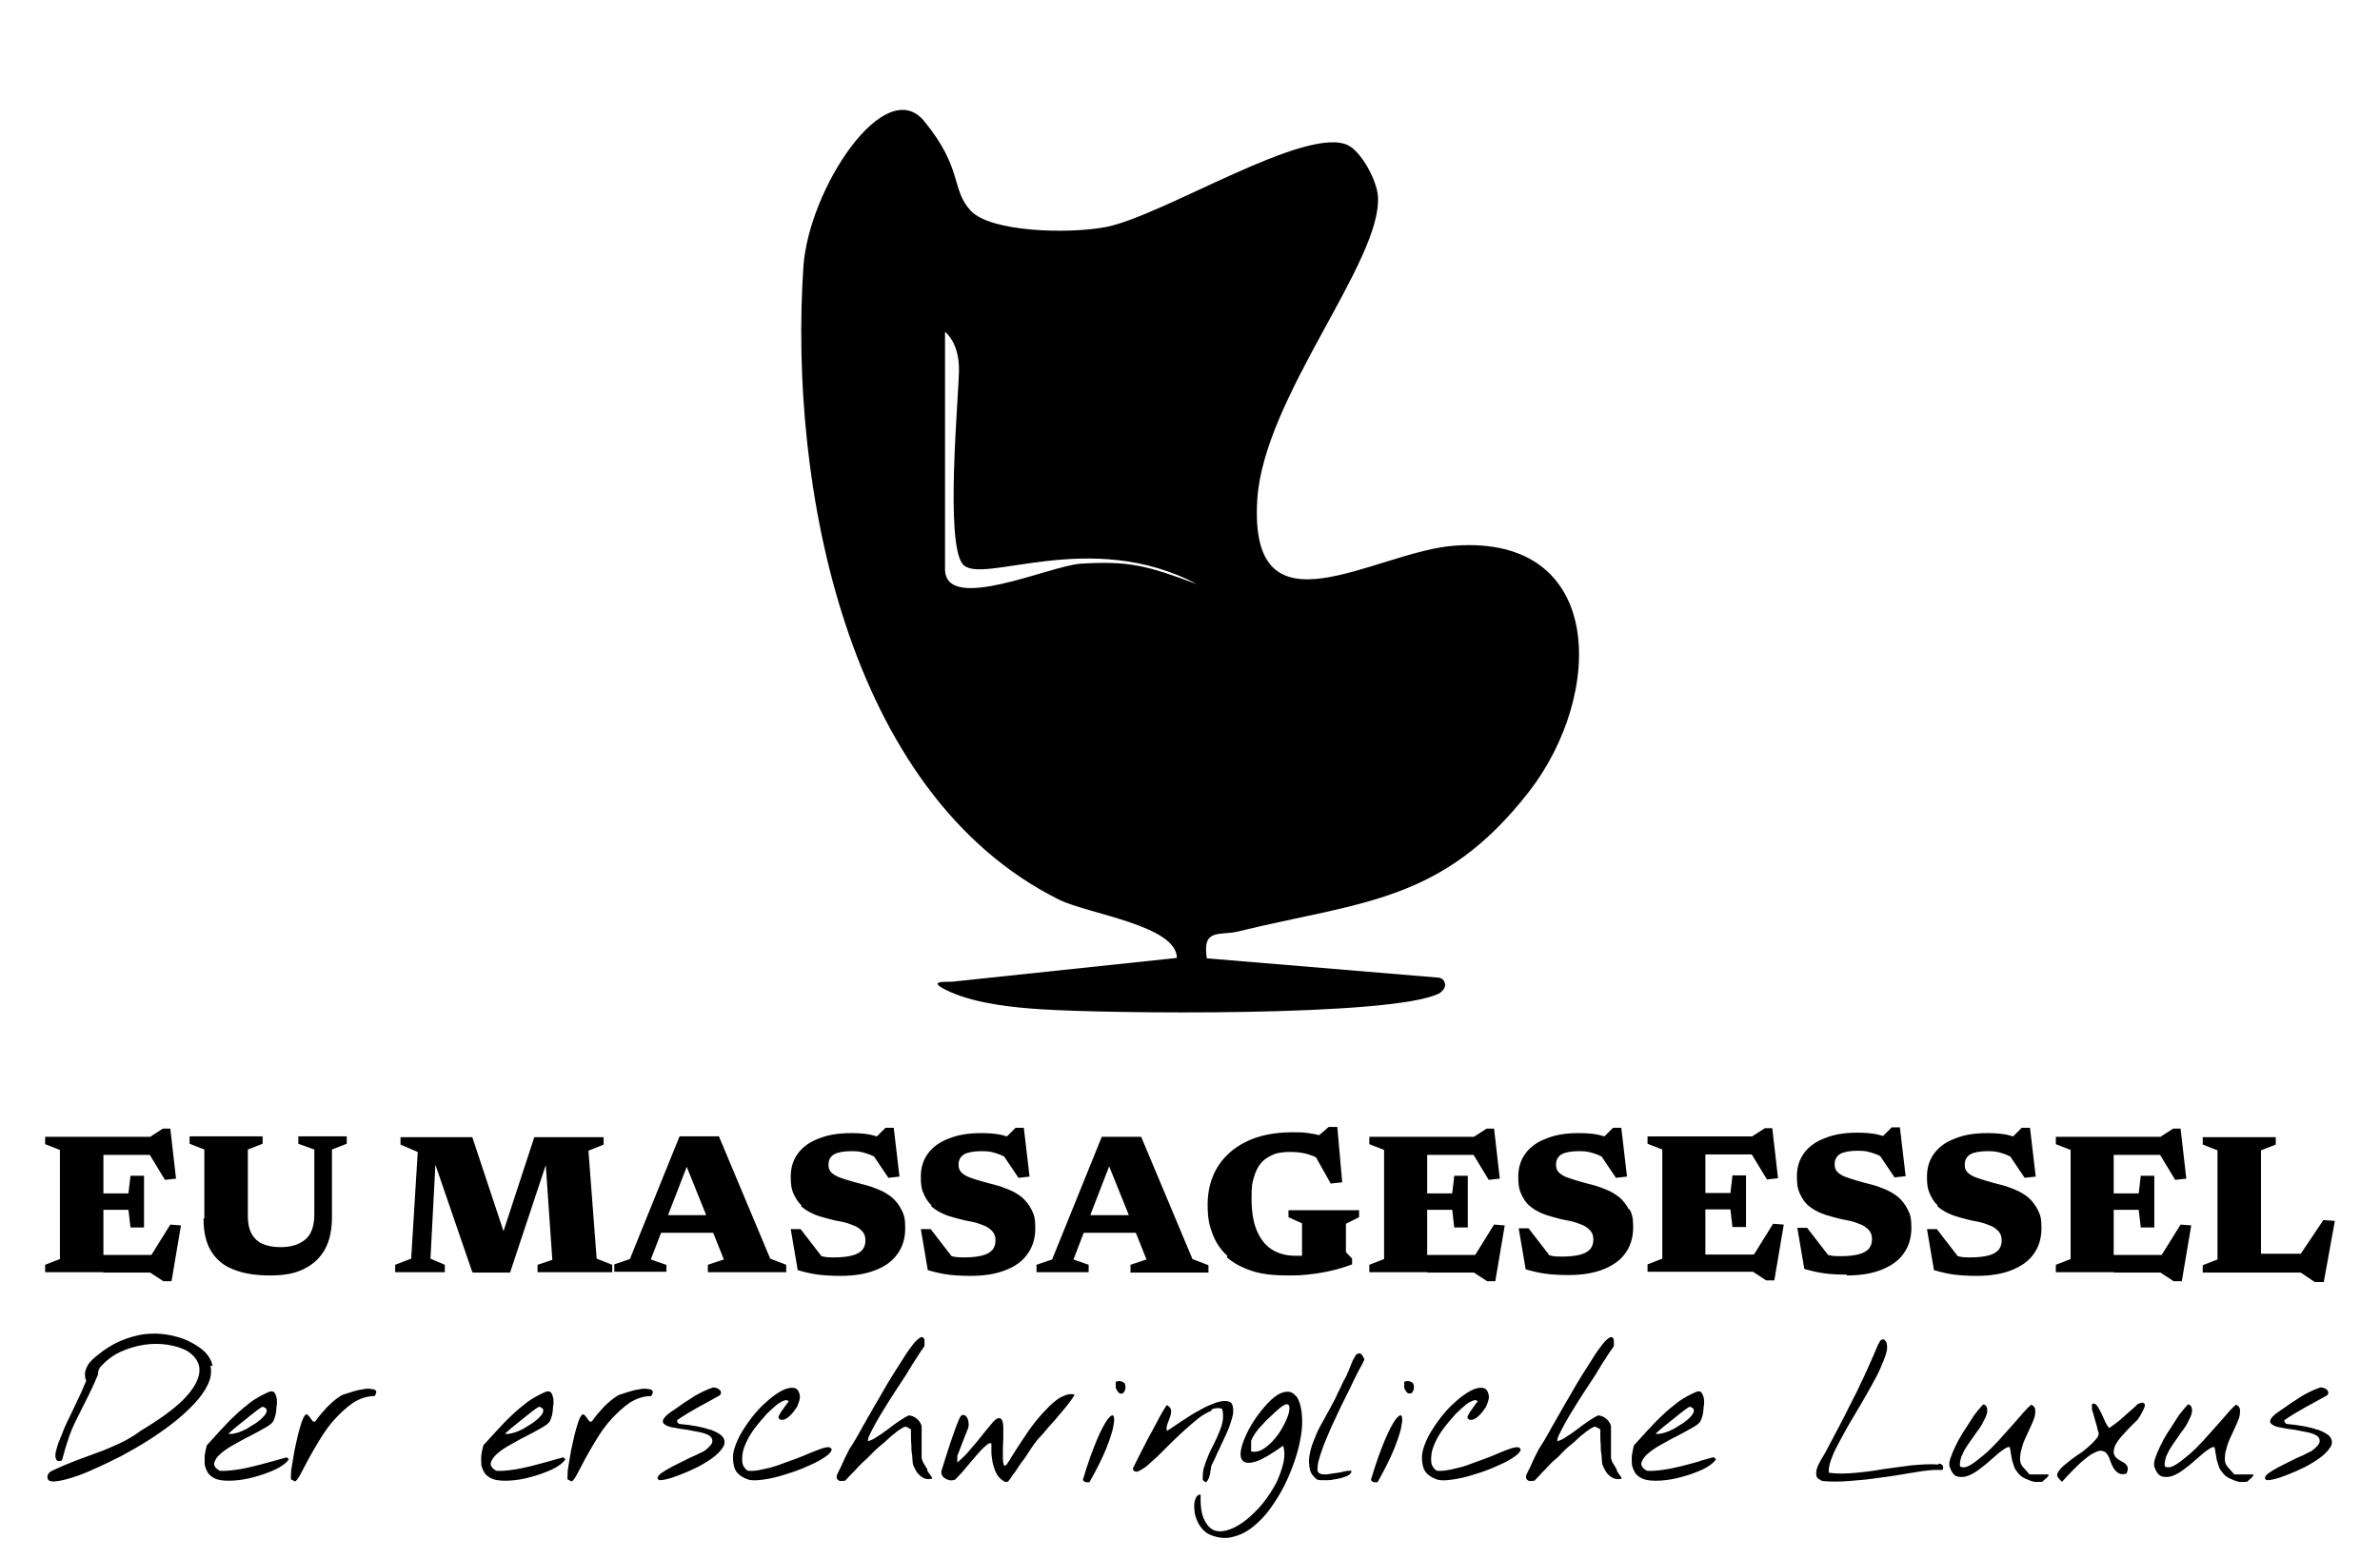
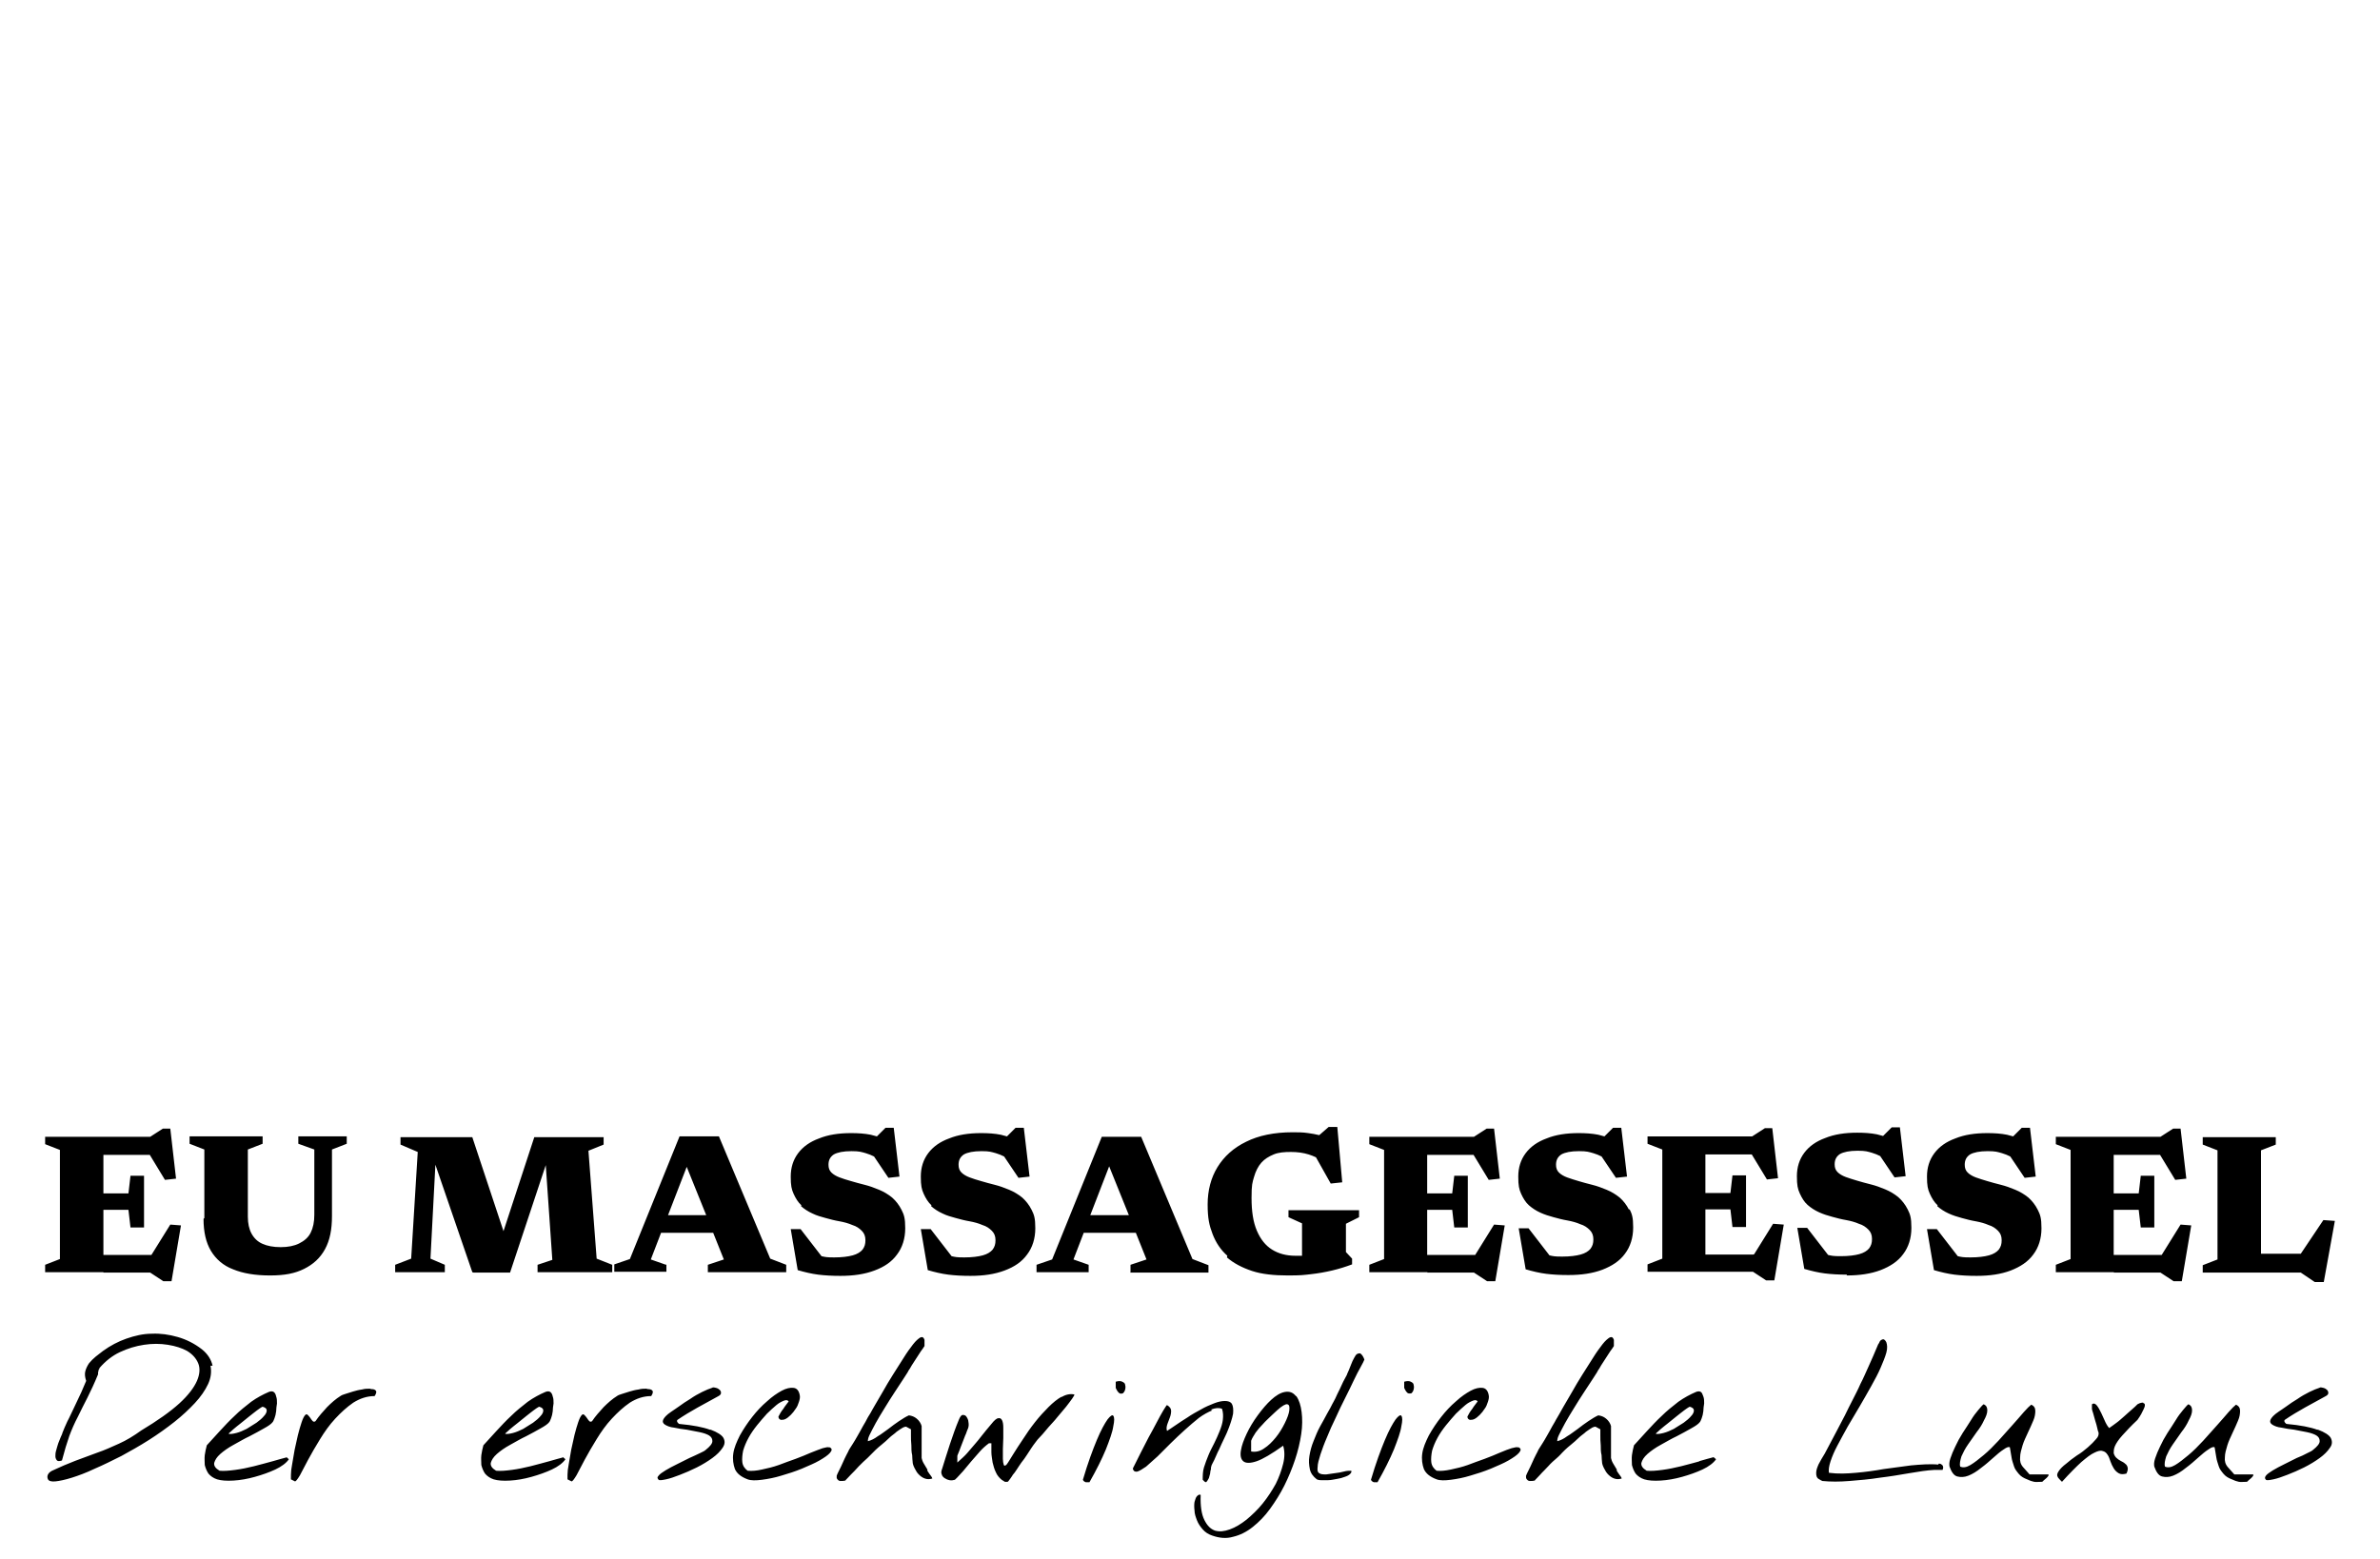
<svg xmlns="http://www.w3.org/2000/svg" id="Layer_1" version="1.1" viewBox="0 0 580 380">
  <path d="M25.2,310.2h11.4l3.2,2.1h2l2.3-13.6-2.6-.2-4.6,7.4h-11.7v-11h6.1l.5,4.3h3.3v-12.6h-3.3l-.5,4.3h-6.1v-9.4h11.3l3.7,6.1,2.7-.3-1.4-12.2h-1.8l-3.1,2H11v1.8l3.6,1.4v26.6l-3.6,1.4v1.8h14.2ZM49.6,297.1c0,3.2.6,5.8,1.8,7.8,1.2,2,3,3.6,5.4,4.5,2.4,1,5.4,1.5,9,1.5s6.1-.5,8.3-1.6,3.9-2.6,5.1-4.8,1.7-4.8,1.7-8.1v-16.2l3.6-1.4v-1.8h-11.8v1.8l3.9,1.4v15.9c0,1.8-.3,3.2-.9,4.4s-1.6,2-2.8,2.6-2.7.9-4.5.9-3.3-.3-4.4-.8c-1.2-.5-2.1-1.4-2.7-2.5-.6-1.1-.9-2.5-.9-4.1v-16.4l3.6-1.4v-1.8h-17.8v1.8l3.6,1.4v16.7ZM115.4,310.2h8.9l8.7-26.2,1.6,23.1-3.6,1.2v1.8h18.2v-1.8l-3.8-1.5-2-26.3,3.7-1.5v-1.8h-16.9l-7.5,22.9-7.6-22.9h-17.5v1.8l4.2,1.8-1.6,26-3.9,1.5v1.8h12.1v-1.8l-3.5-1.5,1.2-22.9,9,26.2ZM162.3,308.3l-3.7-1.3,2.5-6.5h12.7l2.6,6.5-3.9,1.3v1.8h19.1v-1.8l-3.9-1.5-12.5-29.8h-9.6l-12.1,29.9-3.8,1.3v1.8h12.7v-1.8ZM167.3,284.3l4.8,11.9h-9.3l4.6-11.9ZM195.2,294c.8.7,1.7,1.3,2.8,1.8,1,.5,2.1.8,3.2,1.1,1.1.3,2.2.6,3.4.8,1.1.2,2.2.5,3.1.9,1,.3,1.7.8,2.3,1.4.6.6.9,1.3.9,2.3s-.2,1.6-.7,2.3c-.5.6-1.3,1.1-2.4,1.4s-2.6.5-4.5.5-2.2-.1-3.1-.3l-5.1-6.6h-2.4l1.7,10c1.7.5,3.4.9,5,1.1,1.6.2,3.4.3,5.4.3,3.2,0,5.9-.4,8.3-1.3,2.4-.9,4.2-2.1,5.5-3.9,1.3-1.7,2-3.9,2-6.4s-.3-3.3-.9-4.5c-.6-1.2-1.4-2.2-2.3-3-1-.8-2-1.4-3.2-1.9-1.2-.5-2.3-.9-3.5-1.2-1.2-.3-2.3-.6-3.3-.9-1.1-.3-2-.6-2.8-.9-.8-.3-1.5-.7-2-1.2-.5-.5-.7-1.1-.7-1.9,0-1.1.4-1.9,1.3-2.5.9-.5,2.3-.8,4.3-.8s2.4.2,3.5.5c.7.2,1.4.5,2,.8l3.5,5.2,2.7-.3-1.4-11.9h-2l-2.1,2.1c-.5-.1-1-.3-1.5-.4-1.5-.3-3.1-.4-4.8-.4-3,0-5.6.4-7.8,1.3-2.2.8-3.9,2-5.1,3.6-1.2,1.6-1.8,3.5-1.8,5.7s.2,3.1.7,4.2,1.1,2.1,1.9,2.8ZM226.9,294c.8.7,1.7,1.3,2.8,1.8,1,.5,2.1.8,3.2,1.1,1.1.3,2.2.6,3.4.8,1.1.2,2.2.5,3.1.9,1,.3,1.7.8,2.3,1.4.6.6.9,1.3.9,2.3s-.2,1.6-.7,2.3c-.5.6-1.3,1.1-2.4,1.4s-2.6.5-4.5.5-2.2-.1-3.1-.3l-5.1-6.6h-2.4l1.7,10c1.7.5,3.4.9,5,1.1,1.6.2,3.4.3,5.4.3,3.2,0,5.9-.4,8.3-1.3,2.4-.9,4.2-2.1,5.5-3.9,1.3-1.7,2-3.9,2-6.4s-.3-3.3-.9-4.5c-.6-1.2-1.4-2.2-2.3-3-1-.8-2-1.4-3.2-1.9-1.2-.5-2.3-.9-3.5-1.2-1.2-.3-2.3-.6-3.3-.9-1.1-.3-2-.6-2.8-.9-.8-.3-1.5-.7-2-1.2-.5-.5-.7-1.1-.7-1.9,0-1.1.4-1.9,1.3-2.5.9-.5,2.3-.8,4.3-.8s2.4.2,3.5.5c.7.2,1.4.5,2,.8l3.5,5.2,2.7-.3-1.4-11.9h-2l-2.1,2.1c-.5-.1-1-.3-1.5-.4-1.5-.3-3.1-.4-4.8-.4-3,0-5.6.4-7.8,1.3-2.2.8-3.9,2-5.1,3.6-1.2,1.6-1.8,3.5-1.8,5.7s.2,3.1.7,4.2,1.1,2.1,1.9,2.8ZM275.4,310.2h19.1v-1.8l-3.9-1.5-12.5-29.8h-9.6l-12.1,29.9-3.8,1.3v1.8h12.7v-1.8l-3.7-1.3,2.5-6.5h12.7l2.6,6.5-3.9,1.3v1.8ZM265.7,296.2l4.6-11.9,4.8,11.9h-9.3ZM299,306.5c1.6,1.4,3.7,2.5,6.1,3.3s5.4,1.1,8.7,1.1,3.8-.1,5.6-.3,3.5-.5,5.2-.9,3.3-.9,4.9-1.5v-1.4l-1.5-1.6v-6.9l3.2-1.6v-1.7h-17.2v1.7l3.3,1.5v7.9c-.5,0-1,0-1.6,0-2.2,0-4.1-.5-5.7-1.5s-2.8-2.5-3.7-4.6-1.3-4.7-1.3-8,.2-3.7.6-5.1c.4-1.4,1-2.6,1.8-3.5.8-.9,1.8-1.5,3-2s2.6-.6,4.2-.6,3,.2,4.3.6c.6.2,1.2.4,1.8.7l3.6,6.4,2.8-.3-1.2-13.5h-2.1l-2.3,2c-.9-.2-1.8-.4-2.7-.5-1.3-.2-2.5-.2-3.8-.2-4.5,0-8.3.8-11.3,2.3-3.1,1.5-5.4,3.6-7,6.2s-2.4,5.7-2.4,9.1.4,5.1,1.2,7.2c.8,2.1,2,3.9,3.6,5.3ZM347.8,310.2h11.4l3.2,2.1h2l2.3-13.6-2.6-.2-4.6,7.4h-11.7v-11h6.1l.5,4.3h3.3v-12.6h-3.3l-.5,4.3h-6.1v-9.4h11.3l3.7,6.1,2.7-.3-1.4-12.2h-1.8l-3.1,2h-25.5v1.8l3.6,1.4v26.6l-3.6,1.4v1.8h14.2ZM397,294.9c-.6-1.2-1.4-2.2-2.3-3-1-.8-2-1.4-3.2-1.9-1.2-.5-2.3-.9-3.5-1.2-1.2-.3-2.3-.6-3.3-.9s-2-.6-2.8-.9-1.5-.7-2-1.2-.7-1.1-.7-1.9c0-1.1.4-1.9,1.3-2.5.9-.5,2.3-.8,4.3-.8s2.4.2,3.5.5c.7.2,1.4.5,2,.8l3.5,5.2,2.7-.3-1.4-11.9h-2l-2.1,2.1c-.5-.1-1-.3-1.5-.4-1.5-.3-3.1-.4-4.8-.4-3,0-5.6.4-7.8,1.3-2.2.8-3.9,2-5.1,3.6-1.2,1.6-1.8,3.5-1.8,5.7s.2,3.1.7,4.2c.5,1.1,1.1,2.1,1.9,2.8s1.7,1.3,2.8,1.8,2.1.8,3.2,1.1c1.1.3,2.2.6,3.4.8,1.1.2,2.2.5,3.1.9,1,.3,1.7.8,2.3,1.4.6.6.9,1.3.9,2.3s-.2,1.6-.7,2.3c-.5.6-1.3,1.1-2.4,1.4-1.1.3-2.6.5-4.5.5s-2.2-.1-3.1-.3l-5.1-6.6h-2.4l1.7,10c1.7.5,3.4.9,5,1.1s3.4.3,5.4.3c3.2,0,5.9-.4,8.3-1.3,2.3-.9,4.2-2.1,5.5-3.9,1.3-1.7,2-3.9,2-6.4s-.3-3.3-.9-4.5ZM427.3,305.8h-11.7v-11h6.1l.5,4.3h3.3v-12.6h-3.3l-.5,4.3h-6.1v-9.4h11.3l3.7,6.1,2.7-.3-1.4-12.2h-1.8l-3.1,2h-25.5v1.8l3.6,1.4v26.6l-3.6,1.4v1.8h25.7l3.2,2.1h2l2.3-13.6-2.6-.2-4.6,7.4ZM450,310.9c3.2,0,5.9-.4,8.3-1.3,2.3-.9,4.2-2.1,5.5-3.9,1.3-1.7,2-3.9,2-6.4s-.3-3.3-.9-4.5c-.6-1.2-1.4-2.2-2.3-3-1-.8-2-1.4-3.2-1.9-1.2-.5-2.3-.9-3.5-1.2-1.2-.3-2.3-.6-3.3-.9s-2-.6-2.8-.9-1.5-.7-2-1.2-.7-1.1-.7-1.9c0-1.1.4-1.9,1.3-2.5.9-.5,2.3-.8,4.3-.8s2.4.2,3.5.5c.7.2,1.4.5,2,.8l3.5,5.2,2.7-.3-1.4-11.9h-2l-2.1,2.1c-.5-.1-1-.3-1.5-.4-1.5-.3-3.1-.4-4.8-.4-3,0-5.6.4-7.8,1.3-2.2.8-3.9,2-5.1,3.6-1.2,1.6-1.8,3.5-1.8,5.7s.2,3.1.7,4.2c.5,1.1,1.1,2.1,1.9,2.8s1.7,1.3,2.8,1.8,2.1.8,3.2,1.1c1.1.3,2.2.6,3.4.8,1.1.2,2.2.5,3.1.9,1,.3,1.7.8,2.3,1.4.6.6.9,1.3.9,2.3s-.2,1.6-.7,2.3c-.5.6-1.3,1.1-2.4,1.4-1.1.3-2.6.5-4.5.5s-2.2-.1-3.1-.3l-5.1-6.6h-2.4l1.7,10c1.7.5,3.4.9,5,1.1s3.4.3,5.4.3ZM472.1,294c.8.7,1.7,1.3,2.8,1.8s2.1.8,3.2,1.1c1.1.3,2.2.6,3.4.8,1.1.2,2.2.5,3.1.9,1,.3,1.7.8,2.3,1.4.6.6.9,1.3.9,2.3s-.2,1.6-.7,2.3c-.5.6-1.3,1.1-2.4,1.4-1.1.3-2.6.5-4.5.5s-2.2-.1-3.1-.3l-5.1-6.6h-2.4l1.7,10c1.7.5,3.4.9,5,1.1s3.4.3,5.4.3c3.2,0,5.9-.4,8.3-1.3,2.3-.9,4.2-2.1,5.5-3.9,1.3-1.7,2-3.9,2-6.4s-.3-3.3-.9-4.5c-.6-1.2-1.4-2.2-2.3-3-1-.8-2-1.4-3.2-1.9-1.2-.5-2.3-.9-3.5-1.2-1.2-.3-2.3-.6-3.3-.9s-2-.6-2.8-.9-1.5-.7-2-1.2-.7-1.1-.7-1.9c0-1.1.4-1.9,1.3-2.5.9-.5,2.3-.8,4.3-.8s2.4.2,3.5.5c.7.2,1.4.5,2,.8l3.5,5.2,2.7-.3-1.4-11.9h-2l-2.1,2.1c-.5-.1-1-.3-1.5-.4-1.5-.3-3.1-.4-4.8-.4-3,0-5.6.4-7.8,1.3-2.2.8-3.9,2-5.1,3.6-1.2,1.6-1.8,3.5-1.8,5.7s.2,3.1.7,4.2c.5,1.1,1.1,2.1,1.9,2.8ZM515.1,310.2h11.4l3.2,2.1h2l2.3-13.6-2.6-.2-4.6,7.4h-11.7v-11h6.1l.5,4.3h3.3v-12.6h-3.3l-.5,4.3h-6.1v-9.4h11.3l3.7,6.1,2.7-.3-1.4-12.2h-1.8l-3.1,2h-25.5v1.8l3.6,1.4v26.6l-3.6,1.4v1.8h14.2ZM564.1,312.5h2.2l2.7-14.9-2.8-.2-5.5,8.2h-9.7v-25.2l3.6-1.4v-1.8h-17.8v1.8l3.6,1.4v26.6l-3.6,1.4v1.8h23.9l3.4,2.3ZM51.8,332.9c-.3-1.4-1.1-2.8-2.6-4-1.8-1.4-3.8-2.4-5.9-3-2.1-.6-4.2-.9-6.3-.8-2.1,0-4.2.5-6.2,1.2-2,.7-3.9,1.7-5.7,3-.6.5-1.2.9-1.8,1.4-.6.5-1.1,1-1.6,1.6-.4.6-.7,1.2-.9,1.9-.2.7-.1,1.5.2,2.4-.3.7-.7,1.6-1.2,2.8-.5,1.1-1.1,2.3-1.7,3.6-.6,1.2-1.1,2.4-1.7,3.5-.5,1.1-.9,2-1.2,2.8,0,.2-.2.5-.4,1-.2.5-.4,1-.6,1.5s-.3,1.1-.5,1.7-.2,1.1-.2,1.5c0,.4.2.8.4,1,.2.2.6.2,1.2,0,.6-2.3,1.2-4.3,1.8-6,.6-1.6,1.3-3.2,2.1-4.7.7-1.5,1.5-3,2.3-4.6.8-1.6,1.7-3.5,2.6-5.7,0,0,0-.1,0-.3,0-.2,0-.3.1-.5,0-.2,0-.3.2-.5,0-.2.1-.3.1-.3,1.4-1.6,3-2.9,4.9-3.8,1.9-.9,3.9-1.5,5.9-1.8,2-.3,3.9-.3,5.8,0,1.9.3,3.4.8,4.7,1.5,1.3.8,2.2,1.8,2.7,3,.5,1.2.4,2.7-.3,4.3-.7,1.6-2.1,3.5-4.3,5.5-2.2,2-5.3,4.2-9.3,6.6-1.8,1.3-3.6,2.4-5.4,3.2-1.8.8-3.5,1.6-5.3,2.2-1.8.7-3.6,1.3-5.4,2-1.8.7-3.7,1.5-5.6,2.4-.4.2-.8.5-1,.9-.2.4-.2.8,0,1.2.2.4.8.6,1.8.5,1-.1,2.4-.4,4-.9,1.6-.5,3.5-1.2,5.6-2.2,2.1-.9,4.3-2,6.5-3.1,2.2-1.2,4.5-2.5,6.7-3.9,2.2-1.4,4.3-2.9,6.2-4.4,1.9-1.5,3.6-3.1,5-4.6s2.5-3.1,3.2-4.6c.7-1.5.9-3,.6-4.5ZM70,355.2c-.9.2-2.1.6-3.6,1-1.4.4-3,.8-4.5,1.2-1.6.4-3.1.7-4.6.9-1.5.2-2.8.3-3.8.2-1-.6-1.4-1.2-1.3-1.9.2-.7.6-1.4,1.5-2.2.8-.7,1.9-1.5,3.2-2.2,1.3-.7,2.6-1.5,3.9-2.1,1.3-.7,2.5-1.3,3.5-1.9,1.1-.6,1.8-1.1,2.1-1.5.2-.2.3-.5.5-1,.2-.5.3-1,.4-1.7,0-.6.1-1.2.2-1.9,0-.6,0-1.2-.2-1.7-.1-.5-.3-.9-.6-1.1-.3-.2-.7-.2-1.2,0-1.4.6-2.9,1.4-4.3,2.4-1.4,1.1-2.8,2.2-4,3.4-1.3,1.2-2.5,2.5-3.7,3.8-1.2,1.3-2.2,2.4-3.1,3.4-.2.8-.4,1.6-.5,2.4-.1.8,0,1.7,0,2.4.2.8.5,1.5.9,2.1.5.6,1.2,1.1,2.1,1.4,1,.3,2.3.4,4,.3,1.7-.1,3.4-.4,5.2-.9,1.8-.5,3.5-1.1,5-1.8,1.5-.7,2.7-1.6,3.3-2.5l-.6-.5ZM56.2,349c.4-.4.9-.8,1.5-1.3.6-.5,1.3-1,2-1.6.7-.6,1.4-1.1,2-1.6.6-.5,1.2-.9,1.6-1.2s.7-.4.7-.4c.7.2,1,.5,1,.9,0,.4-.2.9-.7,1.4-.4.5-1.1,1.1-1.8,1.6-.8.5-1.6,1-2.4,1.5-.8.4-1.7.8-2.5,1s-1.4.3-1.9.2c0,0,.1-.2.5-.5ZM90.1,338.5c-.5,0-1.2,0-1.9.2-.8.1-1.5.3-2.2.5-.7.2-1.3.4-1.9.6-.6.2-.9.3-1,.4-1.3.8-2.4,1.8-3.4,2.8-1,1.1-2,2.2-2.8,3.4-.2.2-.5.2-.7,0-.2-.2-.4-.5-.6-.8-.2-.3-.4-.5-.6-.7-.2-.2-.4-.2-.6,0-.3.3-.6.9-.9,1.8-.3.9-.6,1.9-.9,3.1s-.5,2.4-.8,3.6c-.2,1.3-.4,2.4-.6,3.5-.2,1-.3,1.9-.3,2.6,0,.7,0,1.1,0,1.1.1,0,.3.2.6.3.2.1.4.2.4.2.2,0,.6-.5,1.2-1.5.5-1,1.2-2.3,2-3.8.8-1.5,1.8-3.2,2.9-5,1.1-1.8,2.3-3.5,3.7-5,1.4-1.5,2.8-2.8,4.4-3.9,1.6-1,3.3-1.6,5.2-1.6.4-.6.5-1.1.3-1.3-.2-.3-.6-.4-1.1-.4ZM137.4,355.2c-.9.2-2.1.6-3.6,1-1.4.4-3,.8-4.5,1.2-1.6.4-3.1.7-4.6.9-1.5.2-2.8.3-3.8.2-1-.6-1.4-1.2-1.3-1.9.2-.7.6-1.4,1.5-2.2.8-.7,1.9-1.5,3.2-2.2,1.3-.7,2.6-1.5,3.9-2.1,1.3-.7,2.5-1.3,3.5-1.9,1.1-.6,1.8-1.1,2.1-1.5.2-.2.3-.5.5-1,.2-.5.3-1,.4-1.7,0-.6.1-1.2.2-1.9,0-.6,0-1.2-.2-1.7-.1-.5-.3-.9-.6-1.1-.3-.2-.7-.2-1.2,0-1.4.6-2.9,1.4-4.3,2.4-1.4,1.1-2.8,2.2-4,3.4-1.3,1.2-2.5,2.5-3.7,3.8-1.2,1.3-2.2,2.4-3.1,3.4-.2.8-.4,1.6-.5,2.4-.1.8,0,1.7,0,2.4.2.8.5,1.5.9,2.1.5.6,1.2,1.1,2.1,1.4,1,.3,2.3.4,4,.3,1.7-.1,3.4-.4,5.2-.9,1.8-.5,3.5-1.1,5-1.8,1.5-.7,2.7-1.6,3.3-2.5l-.6-.5ZM123.6,349c.4-.4.9-.8,1.5-1.3.6-.5,1.3-1,2-1.6.7-.6,1.4-1.1,2-1.6.6-.5,1.2-.9,1.6-1.2s.7-.4.7-.4c.7.2,1,.5,1,.9,0,.4-.2.9-.7,1.4-.4.5-1.1,1.1-1.8,1.6-.8.5-1.6,1-2.4,1.5-.8.4-1.7.8-2.5,1s-1.4.3-1.9.2c0,0,.1-.2.5-.5ZM157.5,338.5c-.5,0-1.2,0-1.9.2-.8.1-1.5.3-2.2.5-.7.2-1.3.4-1.9.6-.6.2-.9.3-1,.4-1.3.8-2.4,1.8-3.4,2.8-1,1.1-2,2.2-2.8,3.4-.2.2-.5.2-.7,0-.2-.2-.4-.5-.6-.8-.2-.3-.4-.5-.6-.7-.2-.2-.4-.2-.6,0-.3.3-.6.9-.9,1.8-.3.9-.6,1.9-.9,3.1s-.5,2.4-.8,3.6c-.2,1.3-.4,2.4-.6,3.5-.2,1-.3,1.9-.3,2.6,0,.7,0,1.1,0,1.1.1,0,.3.2.6.3.2.1.4.2.4.2.2,0,.6-.5,1.2-1.5.5-1,1.2-2.3,2-3.8.8-1.5,1.8-3.2,2.9-5,1.1-1.8,2.3-3.5,3.7-5,1.4-1.5,2.8-2.8,4.4-3.9,1.6-1,3.3-1.6,5.2-1.6.4-.6.5-1.1.3-1.3-.2-.3-.6-.4-1.1-.4ZM173,348.5c-1.6-.6-4.1-1.1-7.4-1.4-.2,0-.3-.2-.5-.4-.1-.2-.2-.4,0-.6,1.6-1.1,3.3-2.1,4.9-3,1.6-.9,3.3-1.8,5.1-2.8.4-.2.6-.5.6-.7,0-.3,0-.5-.3-.8-.2-.2-.5-.4-.9-.5-.4-.1-.7-.2-1,0-.6.2-1.4.5-2.4,1-1,.5-1.9,1-2.9,1.7-1,.6-1.9,1.2-2.7,1.8-.8.6-1.5,1-1.9,1.3-1.2.8-1.8,1.5-2,2-.2.5,0,.9.5,1.2.5.3,1.2.6,2.2.7,1,.2,2,.4,3.1.5,1.1.2,2.1.4,3.1.6,1,.2,1.8.5,2.3.8.6.4.8.8.8,1.4s-.6,1.3-1.6,2.1c-.2.2-.7.5-1.4.8s-1.6.8-2.6,1.2c-1,.5-2,1-3,1.5s-2,1-2.8,1.5c-.8.5-1.4.9-1.7,1.3-.4.4-.3.7,0,1,.2.2.8.1,1.8-.1,1-.2,2.1-.6,3.4-1.1s2.7-1.1,4.1-1.8c1.4-.7,2.7-1.5,3.8-2.3,1.1-.8,1.9-1.6,2.5-2.5s.6-1.6.2-2.4c-.4-.7-1.5-1.4-3.1-2ZM202,352.8c-.2-.1-.8,0-1.5.2-.8.3-1.7.6-2.9,1.1-1.1.5-2.4,1-3.7,1.5-1.4.5-2.8,1-4.1,1.5-1.4.5-2.7.8-4.1,1.1-1.3.3-2.5.4-3.5.3-.7-.5-1.2-1.2-1.3-2.1-.1-.8,0-1.8.2-2.8.3-1,.7-2,1.3-3.1s1.3-2.1,2.1-3.1c.8-1,1.6-1.9,2.4-2.8.8-.8,1.6-1.5,2.3-2.1s1.4-.9,1.9-1.1c.5-.2.9-.1,1.1.2-.4.6-.9,1.1-1.3,1.8-.5.6-.9,1.3-1.2,1.9,0,.5.3.7.6.8.3,0,.7,0,1.1-.2.4-.2.8-.5,1.3-1s.8-.9,1.2-1.5c.4-.5.6-1.1.8-1.7.2-.6.3-1.1.2-1.6-.2-1.1-.7-1.7-1.5-1.8-.8-.1-1.8.1-2.9.7-1.1.6-2.3,1.4-3.6,2.6-1.3,1.1-2.5,2.4-3.6,3.8-1.1,1.4-2.1,2.9-3,4.5-.8,1.6-1.4,3-1.6,4.4-.2,1.4,0,2.7.4,3.8.5,1.1,1.5,1.9,3.1,2.5.8.3,2,.3,3.5.1s3.1-.5,4.7-1c1.7-.5,3.3-1,5-1.7,1.6-.7,3.1-1.3,4.3-2s2.1-1.3,2.6-1.9c.5-.6.5-1-.1-1.3ZM226,358.2c-.3-.5-.6-1-.9-1.5-.3-.5-.4-.9-.5-1.3,0-.3,0-.8,0-1.5,0-.7,0-1.5,0-2.4s0-1.6,0-2.4c0-.8,0-1.3,0-1.5-.2-.7-.6-1.3-1.2-1.8-.6-.5-1.2-.7-1.9-.8-.7.3-1.5.8-2.4,1.4-.9.6-1.7,1.2-2.6,1.9-.9.6-1.7,1.3-2.6,1.8-.8.6-1.6,1-2.4,1.2,0-.2,0-.7.4-1.5.4-.8.9-1.8,1.5-2.9.6-1.1,1.4-2.4,2.2-3.7.8-1.3,1.6-2.6,2.4-3.8s1.5-2.3,2.1-3.2c.6-1,1.1-1.6,1.3-2.1.2-.3.5-.7.8-1.3.4-.6.7-1.1,1.1-1.7.4-.6.8-1.2,1.1-1.7.4-.5.7-1,.9-1.3v-1.5c-.2-.6-.5-.8-1-.6-.5.3-1.1.8-1.8,1.7-.7.9-1.5,2-2.3,3.3-.8,1.3-1.7,2.7-2.6,4.1-.9,1.4-1.7,2.8-2.5,4.2-.8,1.4-1.5,2.6-2.1,3.6-.2.4-.6,1-.9,1.6-.4.6-.8,1.3-1.2,2.1-.4.7-.9,1.5-1.3,2.3-.4.8-.9,1.5-1.2,2.1-.4.6-.7,1.2-1,1.6-.3.4-.4.7-.5.8-.1.2-.3.7-.6,1.2-.3.6-.6,1.2-.9,1.9-.3.7-.6,1.3-.9,1.9-.3.6-.5,1-.6,1.3,0,0,0,.1,0,.3s0,.2,0,.3c.2.4.5.7.9.7.4,0,.8,0,1.2-.1.2-.3.7-.7,1.3-1.4.6-.6,1.3-1.3,2-2.1.7-.7,1.4-1.4,2.1-2,.6-.6,1.1-1.1,1.3-1.3,0,0,.3-.3.7-.7.4-.4.9-.8,1.5-1.3.6-.5,1.2-1,1.8-1.6.6-.6,1.3-1,1.8-1.5.6-.4,1.1-.8,1.5-1,.4-.2.8-.3.9-.2l1.1.6c0,.3,0,.8,0,1.5s0,1.5.1,2.4c0,.8,0,1.6.2,2.4,0,.8.1,1.3.1,1.5,0,.6.2,1.1.5,1.7.3.6.6,1.1,1,1.5.4.4.9.8,1.5,1s1.1.2,1.8,0c0,0,0-.2-.3-.6-.3-.4-.6-.8-.9-1.3ZM258.8,340.4c-1.1.6-2.2,1.5-3.3,2.6-1.1,1.1-2.2,2.3-3.3,3.7-1.1,1.4-2,2.7-2.9,4.1-.9,1.3-1.7,2.6-2.4,3.7-.7,1.1-1.2,2-1.6,2.5-.3.3-.6.4-.7,0-.1-.3-.2-.8-.2-1.4,0-.7,0-1.4,0-2.4,0-.9.1-1.8.1-2.7,0-.9,0-1.8,0-2.5,0-.8-.1-1.4-.3-1.8-.2-.4-.5-.6-.9-.5-.4,0-1,.5-1.7,1.4-.9,1.1-1.7,2-2.3,2.8-.6.8-1.2,1.5-1.8,2.2-.6.7-1.2,1.4-1.8,2.1s-1.4,1.4-2.4,2.3v-1.6c0-.2.3-.7.5-1.3.2-.6.5-1.3.8-2.1.3-.7.5-1.4.8-2,.2-.6.4-1.1.5-1.3.2-.5.2-1.1.1-1.6,0-.5-.3-1-.5-1.3-.2-.3-.5-.4-.9-.4-.3,0-.6.4-.9,1.1-.8,1.9-1.5,3.9-2.2,6-.7,2.1-1.3,4.1-1.9,6-.2.5-.3,1-.1,1.4.1.4.4.7.7.9s.7.4,1.2.5.9,0,1.3-.1c.7-.6,1.3-1.4,2-2.1.7-.8,1.3-1.6,2-2.4.7-.8,1.4-1.6,2.1-2.4.7-.8,1.4-1.4,2.2-2,0,0,.1,0,.3,0s.2,0,.3,0c0,.6,0,1.4,0,2.2,0,.8.2,1.7.3,2.5.2.8.4,1.6.8,2.4.3.7.8,1.3,1.4,1.8.3.2.6.4.8.5.2,0,.4,0,.6,0,.2,0,.3-.3.5-.5s.4-.6.7-1c0-.1.3-.4.6-.8.3-.4.6-.9,1-1.5.4-.6.8-1.2,1.3-1.8.4-.6.9-1.3,1.2-1.8.4-.6.7-1.1,1-1.5s.5-.7.6-.8c.2-.3.6-.8,1.2-1.4.6-.6,1.2-1.4,1.9-2.2.7-.8,1.5-1.6,2.2-2.5.8-.9,1.4-1.7,2.1-2.5.6-.8,1.1-1.4,1.5-2,.4-.6.6-.9.5-1-1-.2-2.1,0-3.2.7ZM273.5,336.8c-.4-.2-.9-.2-1.6,0,0,0,0,.3,0,.7s0,.7,0,.8c.3.7.6,1.1.9,1.3s.6.1.9,0c.2-.2.4-.5.5-.9.1-.4.1-.8,0-1.1,0-.4-.3-.6-.7-.8ZM269.9,346c-.7,1-1.6,2.6-2.6,5-1,2.4-2.2,5.6-3.4,9.7.1.3.4.5.7.6.3,0,.6,0,.9,0,1.7-3,3-5.6,4-8,.9-2.3,1.6-4.2,1.8-5.6.3-1.4.3-2.2,0-2.6-.2-.3-.7,0-1.4.9ZM295.1,343.6c1-.4,1.9-.5,2.7-.2.3.9.3,1.8.2,2.7s-.4,1.8-.8,2.8-.8,1.9-1.3,2.9-1,1.9-1.4,2.9c-.4,1-.8,2-1.1,3-.3,1-.3,2-.3,3,0,0,.2.2.4.4.2.2.5.3.6,0,.2-.2.3-.5.5-.8.1-.4.2-.7.3-1.1,0-.4.1-.7.2-1.1,0-.3,0-.5.1-.7,0-.2.3-.7.7-1.5.4-.8.7-1.7,1.2-2.6.4-.9.8-1.8,1.2-2.6.4-.8.6-1.3.7-1.5.8-1.9,1.3-3.5,1.5-4.6.1-1.1,0-1.9-.3-2.4s-.9-.7-1.7-.7c-.8,0-1.7.2-2.7.6-1,.4-2,.8-3.2,1.5-1.1.6-2.2,1.2-3.2,1.9-1,.6-2,1.3-2.9,1.9-.9.6-1.6,1.1-2.1,1.4-.2-.6-.1-1.1.1-1.7.2-.6.4-1.1.6-1.6.2-.5.3-1.1.3-1.6,0-.5-.3-1-1-1.4-.1,0-.4.5-.9,1.3-.5.8-1,1.8-1.6,2.9-.6,1.2-1.3,2.4-2,3.7s-1.3,2.6-1.9,3.7-1,2.1-1.4,2.8c-.4.8-.6,1.1-.5,1.2.2.6.6.7,1.1.6.6-.2,1.2-.6,2.1-1.2.8-.7,1.7-1.5,2.8-2.5,1-1,2.1-2.1,3.2-3.2,1.1-1.1,2.3-2.2,3.5-3.3,1.2-1.1,2.3-2,3.4-2.9,1.1-.8,2.2-1.4,3.2-1.8ZM315.8,340.3c-.7-.9-1.6-1.2-2.7-1s-2.2.9-3.3,1.9c-1.1,1-2.2,2.3-3.3,3.8-1.1,1.5-2,3-2.7,4.5s-1.2,2.8-1.4,4.1c-.2,1.2,0,2.1.6,2.6.6.5,1.7.5,3.2,0,1.5-.5,3.7-1.8,6.5-3.8.4,1.3.4,2.8,0,4.4s-1,3.3-1.8,4.9c-.9,1.6-1.9,3.2-3.2,4.8-1.2,1.5-2.6,2.8-3.9,3.9-1.4,1.1-2.7,1.9-4.1,2.4s-2.5.6-3.6.3c-1.1-.4-1.9-1.2-2.6-2.6-.7-1.4-1-3.4-.9-6.1-.3-.2-.6,0-.9.3-.3.3-.4.8-.6,1.4-.1.6-.1,1.3,0,2.1,0,.8.3,1.6.6,2.4s.8,1.5,1.4,2.2c.6.7,1.4,1.2,2.3,1.5,1.7.6,3.4.8,5.1.3,1.7-.4,3.3-1.2,4.8-2.4,1.5-1.2,2.9-2.6,4.2-4.4,1.3-1.8,2.5-3.7,3.5-5.7,1-2,1.9-4.2,2.6-6.3s1.2-4.2,1.5-6.2c.3-2,.3-3.8.1-5.4-.2-1.6-.6-2.9-1.3-3.9ZM314.2,343.8c-.1.8-.5,1.9-1.1,3.1-.6,1.2-1.3,2.4-2.2,3.5-.9,1.1-1.8,2-2.9,2.7-1,.7-2.1.9-3.1.7,0,0,0-.3,0-.5,0-.2,0-.5,0-.8s0-.5,0-.8c0-.2,0-.4,0-.5.2-.6.6-1.2,1.1-2,.5-.7,1.1-1.4,1.8-2.1.6-.7,1.3-1.3,1.9-1.9.6-.6,1.1-1,1.5-1.4,1.2-1.1,2.1-1.6,2.5-1.5.5.1.6.6.5,1.4ZM331.7,330c-.3-.2-.6-.1-.9,0s-.6.6-.8,1c-.3.5-.5,1-.7,1.5-.2.5-.4,1-.6,1.5-.2.4-.3.7-.4.9,0,.2-.3.6-.7,1.4-.4.7-.7,1.5-1.1,2.3s-.8,1.6-1.1,2.3c-.4.7-.6,1.2-.7,1.3-.3.6-.7,1.4-1.3,2.4-.5,1-1.1,2-1.7,3.1-.6,1.1-1.1,2.3-1.6,3.6-.5,1.2-.8,2.4-1,3.6-.2,1.2-.1,2.2.1,3.2s.8,1.8,1.7,2.5c.2.1.5.2,1,.2.5,0,1.1,0,1.8,0,.7,0,1.4-.2,2.1-.3.7-.1,1.4-.3,1.9-.5.6-.2,1-.4,1.3-.7.3-.3.4-.5.3-.8-.5,0-1.1,0-1.8.2s-1.4.3-2.2.4c-.7.1-1.5.2-2.1.3-.7,0-1.3,0-1.7-.3-.4-.2-.5-.7-.4-1.5,0-.8.3-1.8.7-3.1.4-1.2.9-2.6,1.6-4.2.6-1.5,1.3-3.1,2.1-4.7.7-1.6,1.5-3.2,2.3-4.8.8-1.6,1.5-3,2.1-4.3.6-1.3,1.2-2.4,1.7-3.3s.8-1.5.9-1.8c-.3-.8-.6-1.2-.9-1.4ZM340.1,346c-.7,1-1.6,2.6-2.6,5-1,2.4-2.2,5.6-3.4,9.7.1.3.4.5.7.6.3,0,.6,0,.9,0,1.7-3,3-5.6,4-8,.9-2.3,1.6-4.2,1.8-5.6.3-1.4.3-2.2,0-2.6-.2-.3-.7,0-1.4.9ZM343.8,336.8c-.4-.2-.9-.2-1.6,0,0,0,0,.3,0,.7s0,.7,0,.8c.3.7.6,1.1.9,1.3.3.1.6.1.9,0,.2-.2.4-.5.5-.9.1-.4.1-.8,0-1.1,0-.4-.3-.6-.7-.8ZM369.9,352.8c-.2-.1-.8,0-1.5.2s-1.7.6-2.9,1.1c-1.1.5-2.4,1-3.7,1.5-1.4.5-2.8,1-4.1,1.5-1.4.5-2.7.8-4.1,1.1s-2.5.4-3.5.3c-.7-.5-1.2-1.2-1.3-2.1-.1-.8,0-1.8.2-2.8.3-1,.7-2,1.3-3.1.6-1.1,1.3-2.1,2.1-3.1.8-1,1.6-1.9,2.4-2.8.8-.8,1.6-1.5,2.3-2.1.7-.6,1.4-.9,1.9-1.1.5-.2.9-.1,1.1.2-.4.6-.9,1.1-1.3,1.8-.5.6-.9,1.3-1.2,1.9,0,.5.3.7.6.8.3,0,.7,0,1.1-.2.4-.2.8-.5,1.3-1s.8-.9,1.2-1.5c.4-.5.6-1.1.8-1.7.2-.6.3-1.1.2-1.6-.2-1.1-.7-1.7-1.5-1.8-.8-.1-1.8.1-2.9.7-1.1.6-2.3,1.4-3.6,2.6-1.3,1.1-2.5,2.4-3.6,3.8-1.1,1.4-2.1,2.9-3,4.5-.8,1.6-1.4,3-1.6,4.4-.2,1.4,0,2.7.4,3.8.5,1.1,1.5,1.9,3.1,2.5.8.3,2,.3,3.5.1s3.1-.5,4.7-1c1.7-.5,3.3-1,5-1.7,1.6-.7,3.1-1.3,4.3-2s2.1-1.3,2.6-1.9c.5-.6.5-1-.1-1.3ZM394,358.2c-.3-.5-.6-1-.9-1.5s-.4-.9-.5-1.3c0-.3,0-.8,0-1.5,0-.7,0-1.5,0-2.4s0-1.6,0-2.4c0-.8,0-1.3,0-1.5-.2-.7-.6-1.3-1.2-1.8-.6-.5-1.2-.7-1.9-.8-.7.3-1.5.8-2.4,1.4-.9.6-1.7,1.2-2.6,1.9-.9.6-1.7,1.3-2.6,1.8-.8.6-1.6,1-2.4,1.2,0-.2,0-.7.4-1.5.4-.8.9-1.8,1.5-2.9.6-1.1,1.4-2.4,2.2-3.7.8-1.3,1.6-2.6,2.4-3.8s1.5-2.3,2.1-3.2c.6-1,1.1-1.6,1.3-2.1.2-.3.5-.7.8-1.3.4-.6.7-1.1,1.1-1.7.4-.6.8-1.2,1.1-1.7.4-.5.7-1,.9-1.3v-1.5c-.2-.6-.5-.8-1-.6-.5.3-1.1.8-1.8,1.7s-1.5,2-2.3,3.3c-.8,1.3-1.7,2.7-2.6,4.1-.9,1.4-1.7,2.8-2.5,4.2-.8,1.4-1.5,2.6-2.1,3.6-.2.4-.6,1-.9,1.6s-.8,1.3-1.2,2.1c-.4.7-.9,1.5-1.3,2.3-.4.8-.9,1.5-1.2,2.1-.4.6-.7,1.2-1,1.6-.3.4-.4.7-.5.8-.1.2-.3.7-.6,1.2-.3.6-.6,1.2-.9,1.9-.3.7-.6,1.3-.9,1.9-.3.6-.5,1-.6,1.3s0,.1,0,.3,0,.2,0,.3c.2.4.5.7.9.7.4,0,.8,0,1.2-.1.2-.3.7-.7,1.3-1.4s1.3-1.3,2-2.1,1.4-1.4,2.1-2,1.1-1.1,1.3-1.3c0,0,.3-.3.7-.7.4-.4.9-.8,1.5-1.3s1.2-1,1.8-1.6,1.3-1,1.8-1.5c.6-.4,1.1-.8,1.5-1,.4-.2.8-.3.9-.2l1.1.6c0,.3,0,.8,0,1.5,0,.7,0,1.5.1,2.4,0,.8,0,1.6.2,2.4,0,.8.1,1.3.1,1.5,0,.6.2,1.1.5,1.7s.6,1.1,1,1.5c.4.4.9.8,1.5,1,.6.2,1.1.2,1.8,0,0,0,0-.2-.3-.6-.3-.4-.6-.8-.9-1.3ZM414.2,356.2c-1.4.4-3,.8-4.5,1.2-1.6.4-3.1.7-4.6.9-1.5.2-2.8.3-3.8.2-1-.6-1.4-1.2-1.3-1.9.2-.7.6-1.4,1.5-2.2.8-.7,1.9-1.5,3.2-2.2,1.3-.7,2.6-1.5,3.9-2.1,1.3-.7,2.5-1.3,3.5-1.9,1.1-.6,1.8-1.1,2.1-1.5.2-.2.3-.5.5-1,.2-.5.3-1,.4-1.7,0-.6.1-1.2.2-1.9,0-.6,0-1.2-.2-1.7s-.3-.9-.6-1.1-.7-.2-1.2,0c-1.4.6-2.9,1.4-4.3,2.4-1.4,1.1-2.8,2.2-4,3.4-1.3,1.2-2.5,2.5-3.7,3.8-1.2,1.3-2.2,2.4-3.1,3.4-.2.8-.4,1.6-.5,2.4-.1.8,0,1.7,0,2.4.2.8.5,1.5.9,2.1.5.6,1.2,1.1,2.1,1.4,1,.3,2.3.4,4,.3s3.4-.4,5.2-.9c1.8-.5,3.5-1.1,5-1.8,1.5-.7,2.7-1.6,3.3-2.5l-.6-.5c-.9.2-2.1.6-3.6,1ZM404,349c.4-.4.9-.8,1.5-1.3.6-.5,1.3-1,2-1.6.7-.6,1.4-1.1,2-1.6.6-.5,1.2-.9,1.6-1.2.4-.3.7-.4.7-.4.7.2,1,.5,1,.9,0,.4-.2.9-.7,1.4-.4.5-1.1,1.1-1.8,1.6-.8.5-1.6,1-2.4,1.5-.8.4-1.7.8-2.5,1-.8.2-1.4.3-1.9.2,0,0,.1-.2.5-.5ZM472.4,357c-2.2-.2-4.4,0-6.7.2-2.2.3-4.5.6-6.7.9-2.2.4-4.4.7-6.7.9-2.2.2-4.4.3-6.6,0-.1-.7,0-1.6.4-2.8.4-1.2.9-2.4,1.7-3.9.7-1.4,1.6-2.9,2.5-4.6,1-1.6,1.9-3.3,2.9-4.9,1-1.7,1.9-3.3,2.8-4.9s1.7-3.1,2.3-4.5c.6-1.4,1.1-2.6,1.4-3.7.3-1.1.2-1.9,0-2.5-.2-.4-.4-.6-.6-.7s-.4,0-.6.1-.4.3-.5.6c-.1.2-.2.4-.3.5-.8,2-1.6,3.7-2.3,5.3-.7,1.5-1.3,3-2,4.3-.6,1.4-1.3,2.7-1.9,3.9-.6,1.2-1.3,2.5-1.9,3.8-.7,1.3-1.4,2.7-2.2,4.2-.8,1.5-1.7,3.2-2.7,5.1-.6,1-1.1,1.8-1.5,2.6-.3.7-.6,1.4-.6,2.1,0,.7.1,1.2.6,1.5,0,0,.3.2.5.3s.4.2.4.2c2,.2,4.2.2,6.6,0,2.5-.2,4.9-.4,7.4-.8,2.5-.3,4.9-.7,7.2-1.1,2.3-.4,4.3-.7,6.1-.8,0,0,.2,0,.4,0s.4,0,.6,0,.4,0,.6,0c.2,0,.3,0,.4,0,.2-.4.2-.8,0-1.1-.3-.3-.6-.5-1-.4ZM499.3,359.4h-4.7l-1.6-1.8c-.6-.7-.8-1.5-.7-2.4,0-.9.3-1.9.6-2.9s.8-2,1.3-3.1c.5-1,.9-2,1.3-2.9.4-.9.5-1.7.5-2.4s-.3-1.2-1-1.5c-.4.3-1,.9-1.8,1.8-.8.9-1.7,2-2.8,3.2s-2.2,2.5-3.4,3.8c-1.2,1.3-2.4,2.5-3.6,3.5-1.2,1-2.2,1.8-3.2,2.4-1,.6-1.8.7-2.5.4-.2-.7,0-1.5.3-2.5.4-.9.9-1.9,1.6-2.9.7-1,1.4-2,2.1-3,.8-1,1.4-2,1.8-2.9.5-.9.8-1.7.8-2.4,0-.7-.2-1.2-.9-1.5-.3.2-.7.7-1.3,1.4s-1.2,1.5-1.8,2.5-1.3,2-2,3.1c-.7,1.1-1.3,2.2-1.8,3.3-.5,1-.9,2-1.2,2.9-.3.9-.3,1.5-.2,2,.5,1.4,1.1,2.2,1.9,2.4.8.2,1.7.2,2.7-.2,1-.4,2-1,3.1-1.9,1.1-.8,2.1-1.7,3-2.5.9-.8,1.7-1.5,2.5-2,.7-.5,1.2-.7,1.5-.5.1.8.3,1.6.4,2.4s.4,1.5.6,2.2.7,1.3,1.2,1.9c.5.6,1.2,1,2,1.3.6.3,1.2.5,1.7.6s1.1,0,1.9,0c0,0,.2,0,.4-.3.2-.2.5-.4.7-.6.2-.2.4-.4.5-.6.1-.2,0-.3-.1-.3ZM522.3,341.9c-.3,0-.7,0-1.4.4-.4.4-.8.8-1.4,1.3s-1.1,1-1.8,1.6c-.6.5-1.2,1.1-1.9,1.6s-1.2.9-1.8,1.3c-.2-.2-.5-.6-.9-1.4-.3-.7-.7-1.5-1-2.2-.4-.8-.7-1.4-1.1-1.9-.4-.5-.8-.6-1.2-.3v1.1c0,.2.1.5.3,1.1s.3,1.2.5,1.8c.2.6.4,1.3.5,1.8s.2.9.3,1c.1.5,0,1.1-.6,1.7-.5.6-1.2,1.3-2,2-.8.7-1.7,1.4-2.7,2-1,.7-1.8,1.3-2.6,2-.8.6-1.4,1.2-1.8,1.8-.4.6-.5,1-.2,1.5,0,0,.2.3.5.6s.4.4.5.5c1.9-2.1,3.5-3.7,4.7-4.8,1.3-1.1,2.3-1.9,3.2-2.3.8-.4,1.5-.6,2-.4.5.1.9.4,1.2.9.3.4.5,1,.7,1.6s.5,1.2.8,1.7c.3.5.7.9,1.2,1.2s1.1.3,1.9.1c.3-.6.4-1.1.3-1.5-.1-.4-.3-.7-.6-.9-.3-.3-.7-.5-1.1-.7-.4-.2-.8-.5-1.1-.8-.3-.3-.5-.7-.6-1.1,0-.4,0-1,.3-1.7.3-.7.9-1.6,1.8-2.6.9-1,2.1-2.3,3.7-3.8.4-.6.7-1,.9-1.4s.4-.8.6-1.2c.2-.4.3-.7.3-1s-.1-.4-.4-.5ZM549.2,359.4h-4.7l-1.6-1.8c-.6-.7-.8-1.5-.7-2.4,0-.9.3-1.9.6-2.9s.8-2,1.3-3.1c.5-1,.9-2,1.3-2.9.4-.9.5-1.7.5-2.4s-.3-1.2-1-1.5c-.4.3-1,.9-1.8,1.8-.8.9-1.7,2-2.8,3.2s-2.2,2.5-3.4,3.8c-1.2,1.3-2.4,2.5-3.6,3.5-1.2,1-2.2,1.8-3.2,2.4-1,.6-1.8.7-2.5.4-.2-.7,0-1.5.3-2.5.4-.9.9-1.9,1.6-2.9.7-1,1.4-2,2.1-3,.8-1,1.4-2,1.8-2.9.5-.9.8-1.7.8-2.4,0-.7-.2-1.2-.9-1.5-.3.2-.7.7-1.3,1.4s-1.2,1.5-1.8,2.5-1.3,2-2,3.1c-.7,1.1-1.3,2.2-1.8,3.3-.5,1-.9,2-1.2,2.9-.3.9-.3,1.5-.2,2,.5,1.4,1.1,2.2,1.9,2.4.8.2,1.7.2,2.7-.2,1-.4,2-1,3.1-1.9,1.1-.8,2.1-1.7,3-2.5.9-.8,1.7-1.5,2.5-2,.7-.5,1.2-.7,1.5-.5.1.8.3,1.6.4,2.4s.4,1.5.6,2.2.7,1.3,1.2,1.9c.5.6,1.2,1,2,1.3.6.3,1.2.5,1.7.6s1.1,0,1.9,0c0,0,.2,0,.4-.3.2-.2.5-.4.7-.6.2-.2.4-.4.5-.6.1-.2,0-.3-.1-.3ZM564.7,348.5c-1.6-.6-4.1-1.1-7.4-1.4-.2,0-.3-.2-.5-.4-.1-.2-.2-.4,0-.6,1.6-1.1,3.3-2.1,4.9-3s3.3-1.8,5.1-2.8c.4-.2.6-.5.6-.7s0-.5-.3-.8c-.2-.2-.5-.4-.9-.5-.4-.1-.7-.2-1,0-.6.2-1.4.5-2.4,1-1,.5-1.9,1-2.9,1.7-1,.6-1.9,1.2-2.7,1.8-.8.6-1.5,1-1.9,1.3-1.2.8-1.8,1.5-2,2-.2.5,0,.9.5,1.2.5.3,1.2.6,2.2.7,1,.2,2,.4,3.1.5,1.1.2,2.1.4,3.1.6,1,.2,1.8.5,2.3.8.6.4.8.8.8,1.4s-.6,1.3-1.6,2.1c-.2.2-.7.5-1.4.8-.7.4-1.6.8-2.6,1.2-1,.5-2,1-3,1.5s-2,1-2.8,1.5c-.8.5-1.4.9-1.7,1.3s-.3.7,0,1c.2.2.8.1,1.8-.1,1-.2,2.1-.6,3.4-1.1,1.3-.5,2.7-1.1,4.1-1.8,1.4-.7,2.7-1.5,3.8-2.3,1.1-.8,1.9-1.6,2.5-2.5.6-.8.6-1.6.2-2.4-.4-.7-1.5-1.4-3.1-2Z" />
-   <path d="M225.2,29.5c9.5,11.6,6.5,16.5,11.3,21.8s24,5.8,33.2,4c14.1-2.9,48.6-24.8,58.8-19.9,3.3,1.6,7.1,8.7,7.3,12.5,1,15.8-27.8,48.9-29.4,73.8-2.2,34.9,28.8,12.6,48.2,11.3,36.7-2.6,36.4,36.3,18,60-21.1,27.1-40.8,26.7-71.1,34.1-4.2,1-8.6-.9-7.4,6.5l56.4,4.7c1.6.1,2.2,2,1.1,3.1s-.7.6-1,.8c-11.5,5.7-81,4.9-97.1,3.8-6.3-.4-15.4-1.3-21.9-4.2s-1-2.4.4-2.5l54.8-5.8c0-7.9-21.6-10.7-28.7-14.2-52.1-25.9-65.9-101.5-62.3-154.4,1.3-18.8,19.8-47,29.4-35.4ZM234.6,137.5c-4.3-5.4-1-40.3-.9-47.2s-3.4-9.4-3.4-9.4v57.8c0,11,25.8-.9,33.1-1.3,11.7-.7,16,.4,28.3,5-26.2-13.9-52.7.5-57.1-4.9Z" />
</svg>